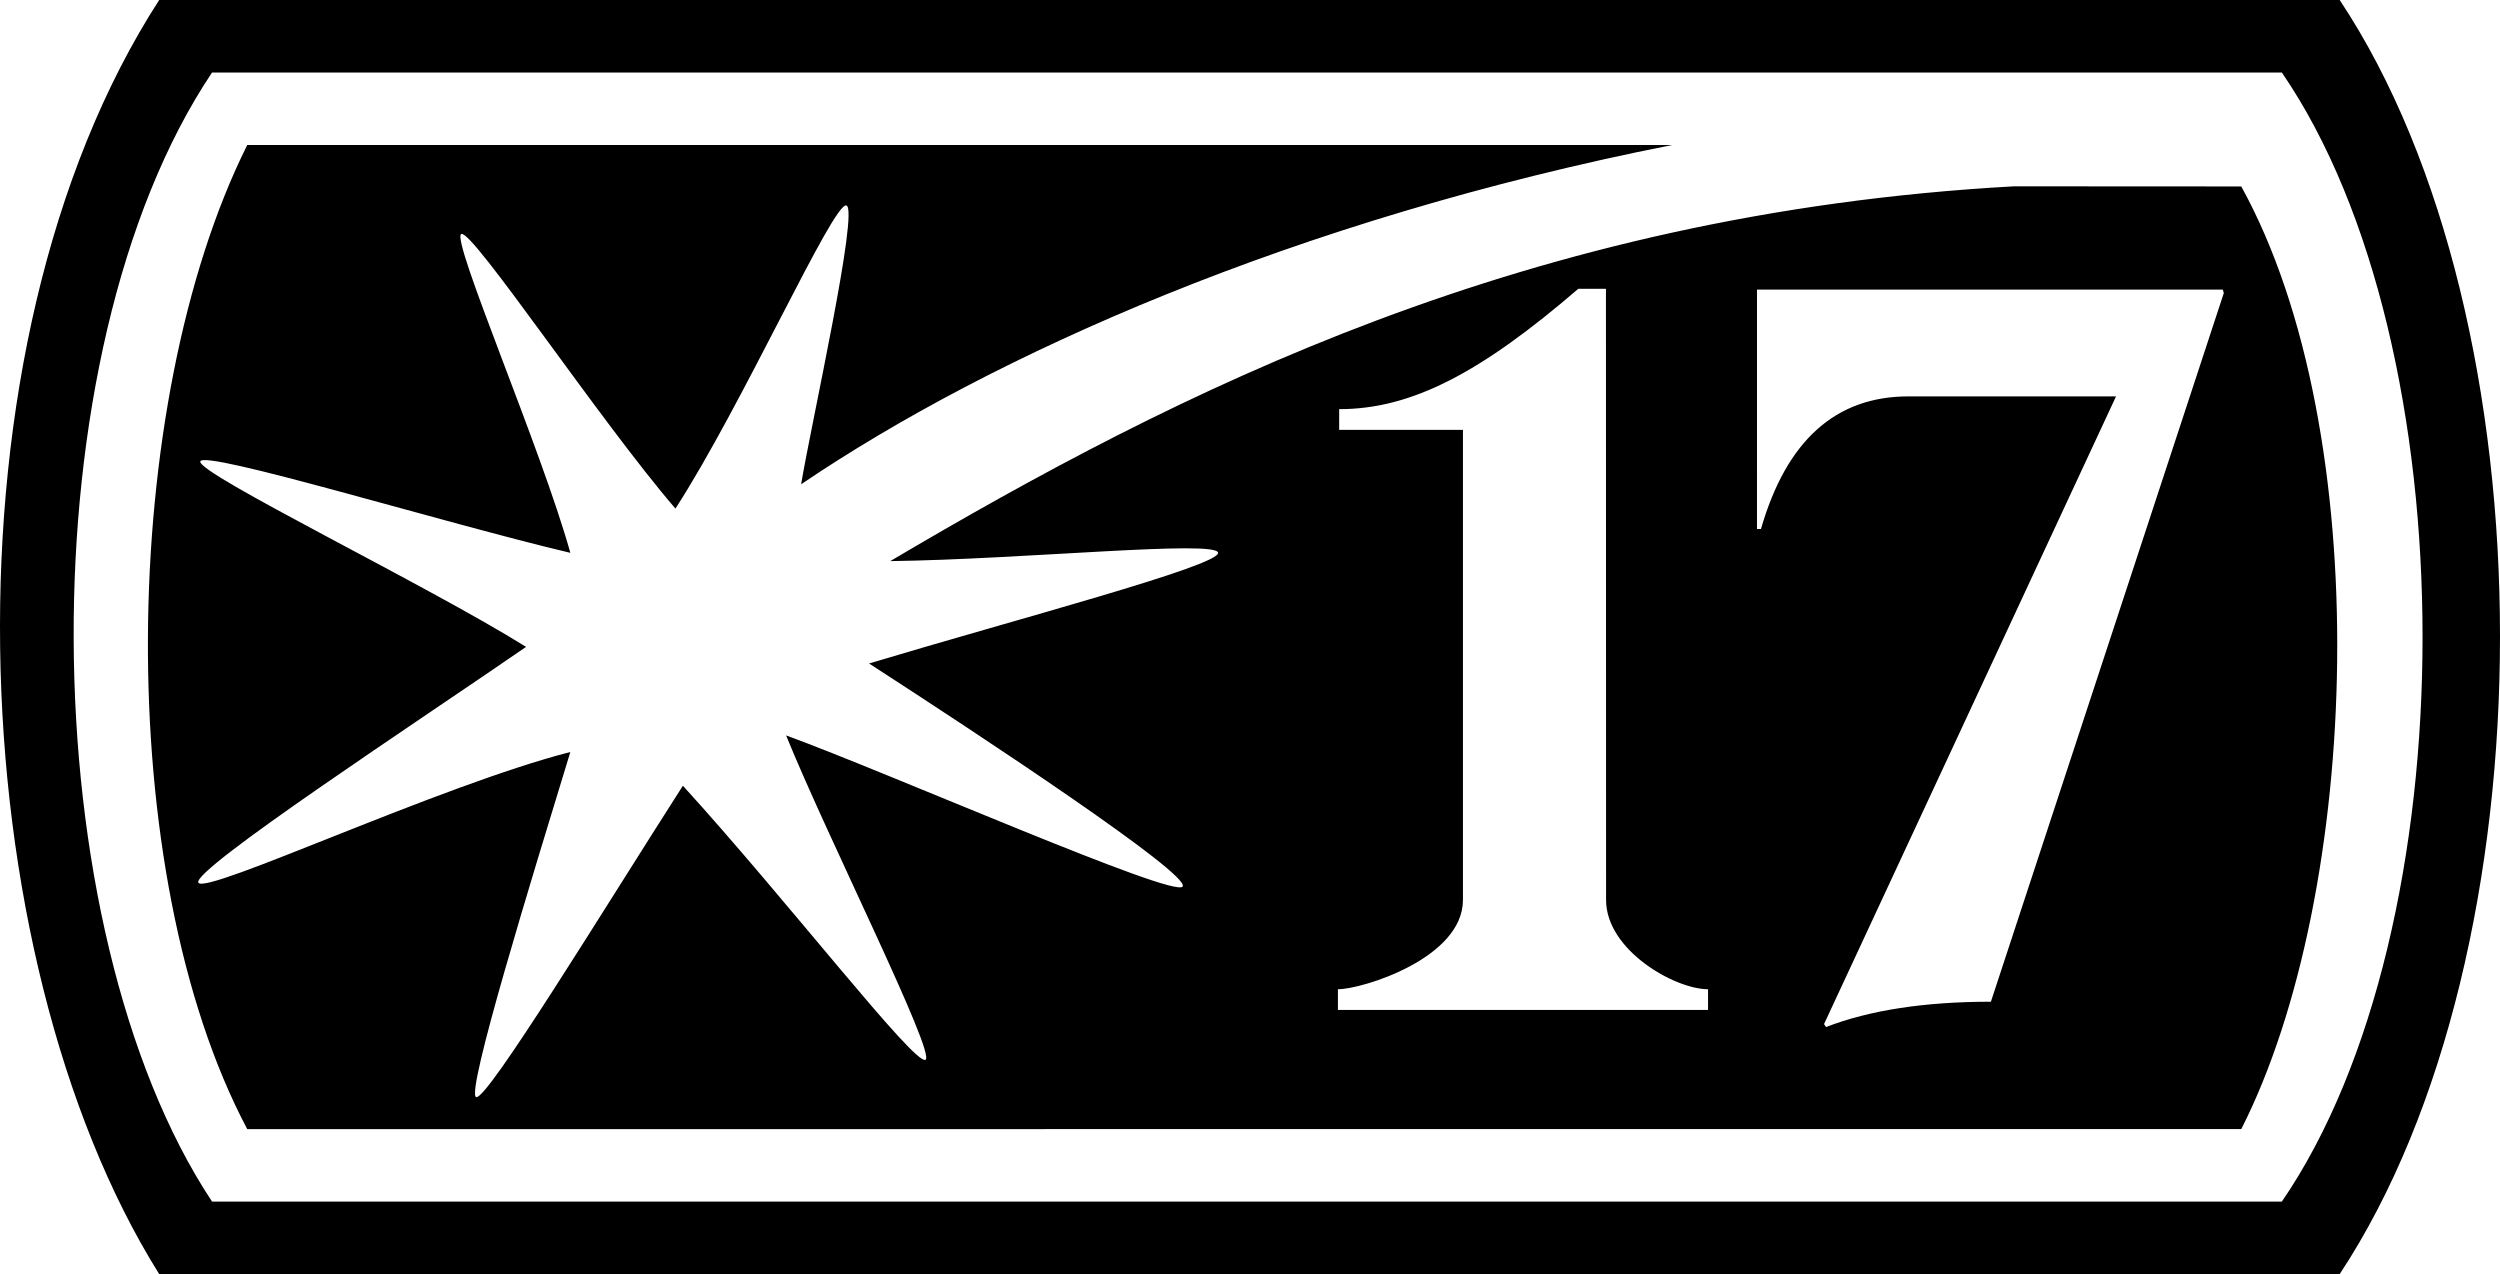
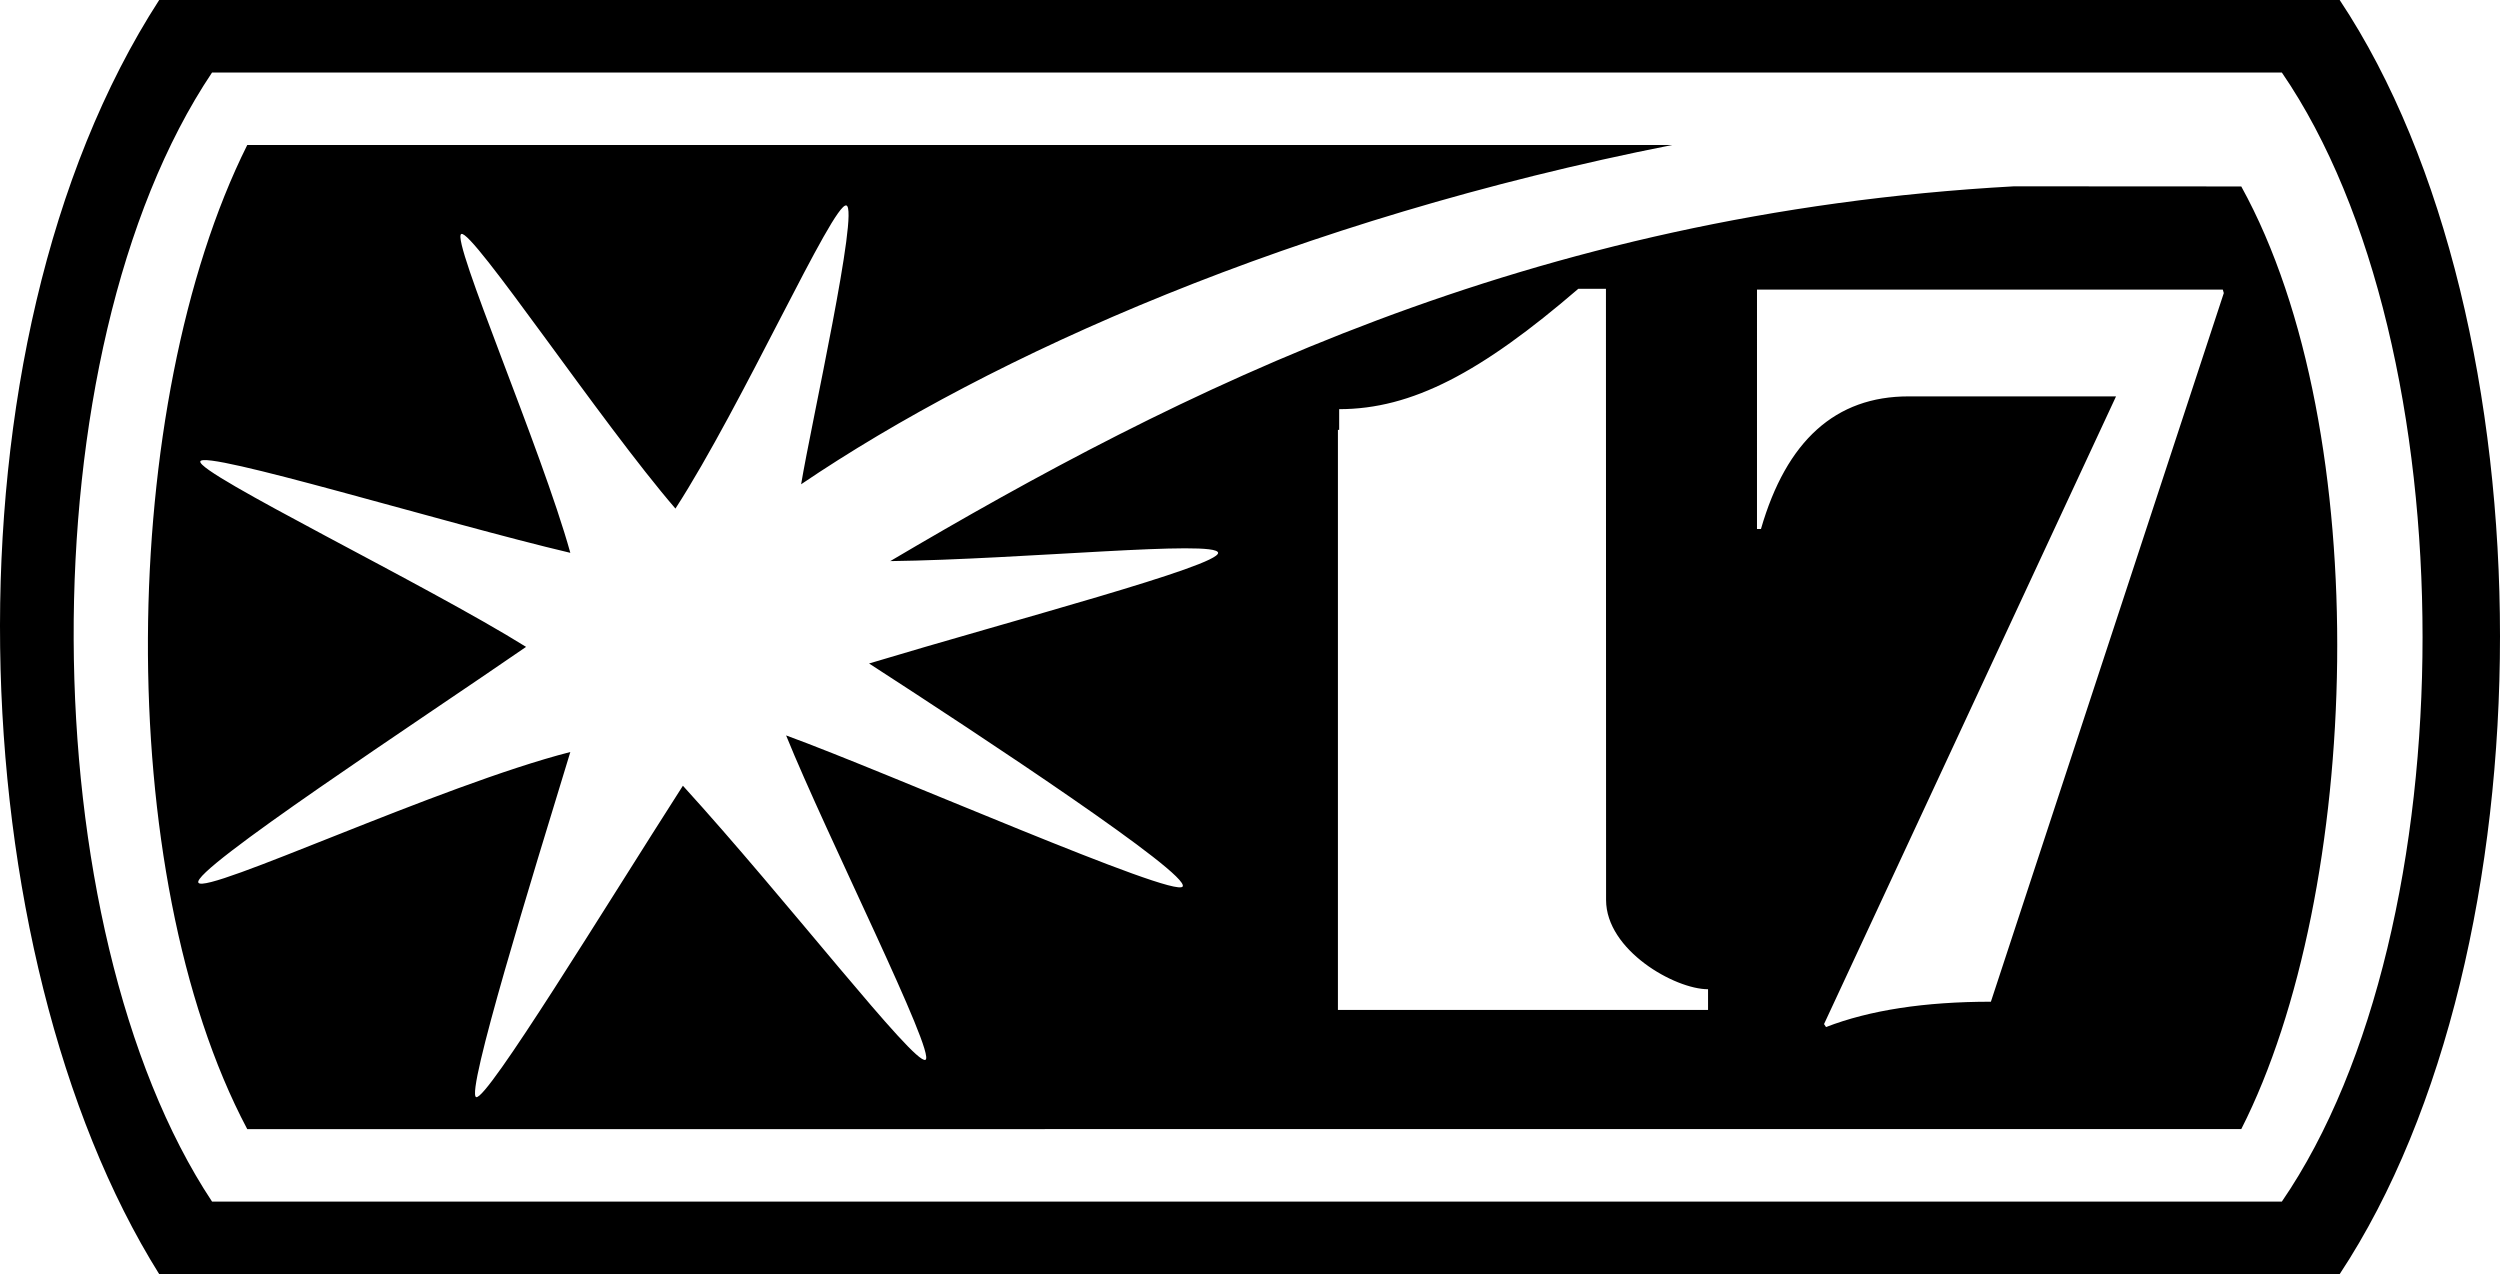
<svg xmlns="http://www.w3.org/2000/svg" version="1.1" id="Welcome_Deck" x="0px" y="0px" width="482.69" height="246">
-   <path d="m 30.736,0 c -43.291,67.025 -38.604,184.26 0,246 H 451.736 c 41.272,-62.514 41.272,-183.863 0,-246 z M 40.943,14 H 440.568 c 36.226,52.853 36.226,165.146 0.002,218 H 40.943 c -34.99,-52.865 -36.26,-163.839 0,-218 z m 6.793,14.002 c -24.91,49.924 -26.221,140.517 0,190 H 432.736 c 23.182,-45.642 26.182,-134.551 0,-182.002 -12.573,0 -25.874,-0.025 -43.898,-0.025 -94.022,5.197 -161.515,39.629 -216.953,72.363 25.667,-0.333 63.01,-4.137 63.301,-1.609 0.291,2.528 -39.721,13.041 -67.387,21.375 22.067,14.277 61.921,40.597 60.549,43.053 -1.372,2.455 -56.865,-21.98 -76.572,-29.166 7.856,19.419 29.096,61.652 26.902,62.641 -2.194,0.989 -26.743,-30.876 -46.826,-52.926 -14.964,23.348 -37.833,60.828 -39.914,60.123 -2.081,-0.705 10.734,-42.26 18.18,-66.635 -25.2,6.453 -70.298,27.608 -71.809,25.242 -1.511,-2.367 42.897,-31.484 63.264,-45.537 -19.069,-11.908 -63.5,-33.451 -62.902,-35.805 0.598,-2.352 47.061,11.891 71.447,17.646 -5.564,-20.033 -23.099,-60.509 -21.059,-61.557 2.04,-1.048 26.977,36.349 41.354,53.012 12.881,-19.908 30.465,-59.172 32.994,-58.527 2.529,0.645 -6.785,42.138 -8.729,53.834 36.793,-24.924 95.354,-51.096 168.15,-65.5 z M 304.736,55.758 h 5.334 c 0,22.681 0.025,83.166 0.025,118.004 0,9.698 13.271,17.236 19.688,17.236 V 195 h -71.463 v -4 c 4.683,0 24.139,-5.982 24.139,-17.238 V 83 H 258.562 v -4 c 14.019,0 27.37,-7.052 46.174,-23.242 z m 34.498,0.16 h 89.938 l 0.189,0.67 -44.967,136.82 c -12.785,0 -23.397,1.631 -31.834,4.891 l -0.383,-0.574 56.379,-121.193 h -40.078 c -14.063,0 -23.556,8.536 -28.477,25.602 h -0.768 v -0.002 z" />
+   <path d="m 30.736,0 c -43.291,67.025 -38.604,184.26 0,246 H 451.736 c 41.272,-62.514 41.272,-183.863 0,-246 z M 40.943,14 H 440.568 c 36.226,52.853 36.226,165.146 0.002,218 H 40.943 c -34.99,-52.865 -36.26,-163.839 0,-218 z m 6.793,14.002 c -24.91,49.924 -26.221,140.517 0,190 H 432.736 c 23.182,-45.642 26.182,-134.551 0,-182.002 -12.573,0 -25.874,-0.025 -43.898,-0.025 -94.022,5.197 -161.515,39.629 -216.953,72.363 25.667,-0.333 63.01,-4.137 63.301,-1.609 0.291,2.528 -39.721,13.041 -67.387,21.375 22.067,14.277 61.921,40.597 60.549,43.053 -1.372,2.455 -56.865,-21.98 -76.572,-29.166 7.856,19.419 29.096,61.652 26.902,62.641 -2.194,0.989 -26.743,-30.876 -46.826,-52.926 -14.964,23.348 -37.833,60.828 -39.914,60.123 -2.081,-0.705 10.734,-42.26 18.18,-66.635 -25.2,6.453 -70.298,27.608 -71.809,25.242 -1.511,-2.367 42.897,-31.484 63.264,-45.537 -19.069,-11.908 -63.5,-33.451 -62.902,-35.805 0.598,-2.352 47.061,11.891 71.447,17.646 -5.564,-20.033 -23.099,-60.509 -21.059,-61.557 2.04,-1.048 26.977,36.349 41.354,53.012 12.881,-19.908 30.465,-59.172 32.994,-58.527 2.529,0.645 -6.785,42.138 -8.729,53.834 36.793,-24.924 95.354,-51.096 168.15,-65.5 z M 304.736,55.758 h 5.334 c 0,22.681 0.025,83.166 0.025,118.004 0,9.698 13.271,17.236 19.688,17.236 V 195 h -71.463 v -4 V 83 H 258.562 v -4 c 14.019,0 27.37,-7.052 46.174,-23.242 z m 34.498,0.16 h 89.938 l 0.189,0.67 -44.967,136.82 c -12.785,0 -23.397,1.631 -31.834,4.891 l -0.383,-0.574 56.379,-121.193 h -40.078 c -14.063,0 -23.556,8.536 -28.477,25.602 h -0.768 v -0.002 z" />
</svg>